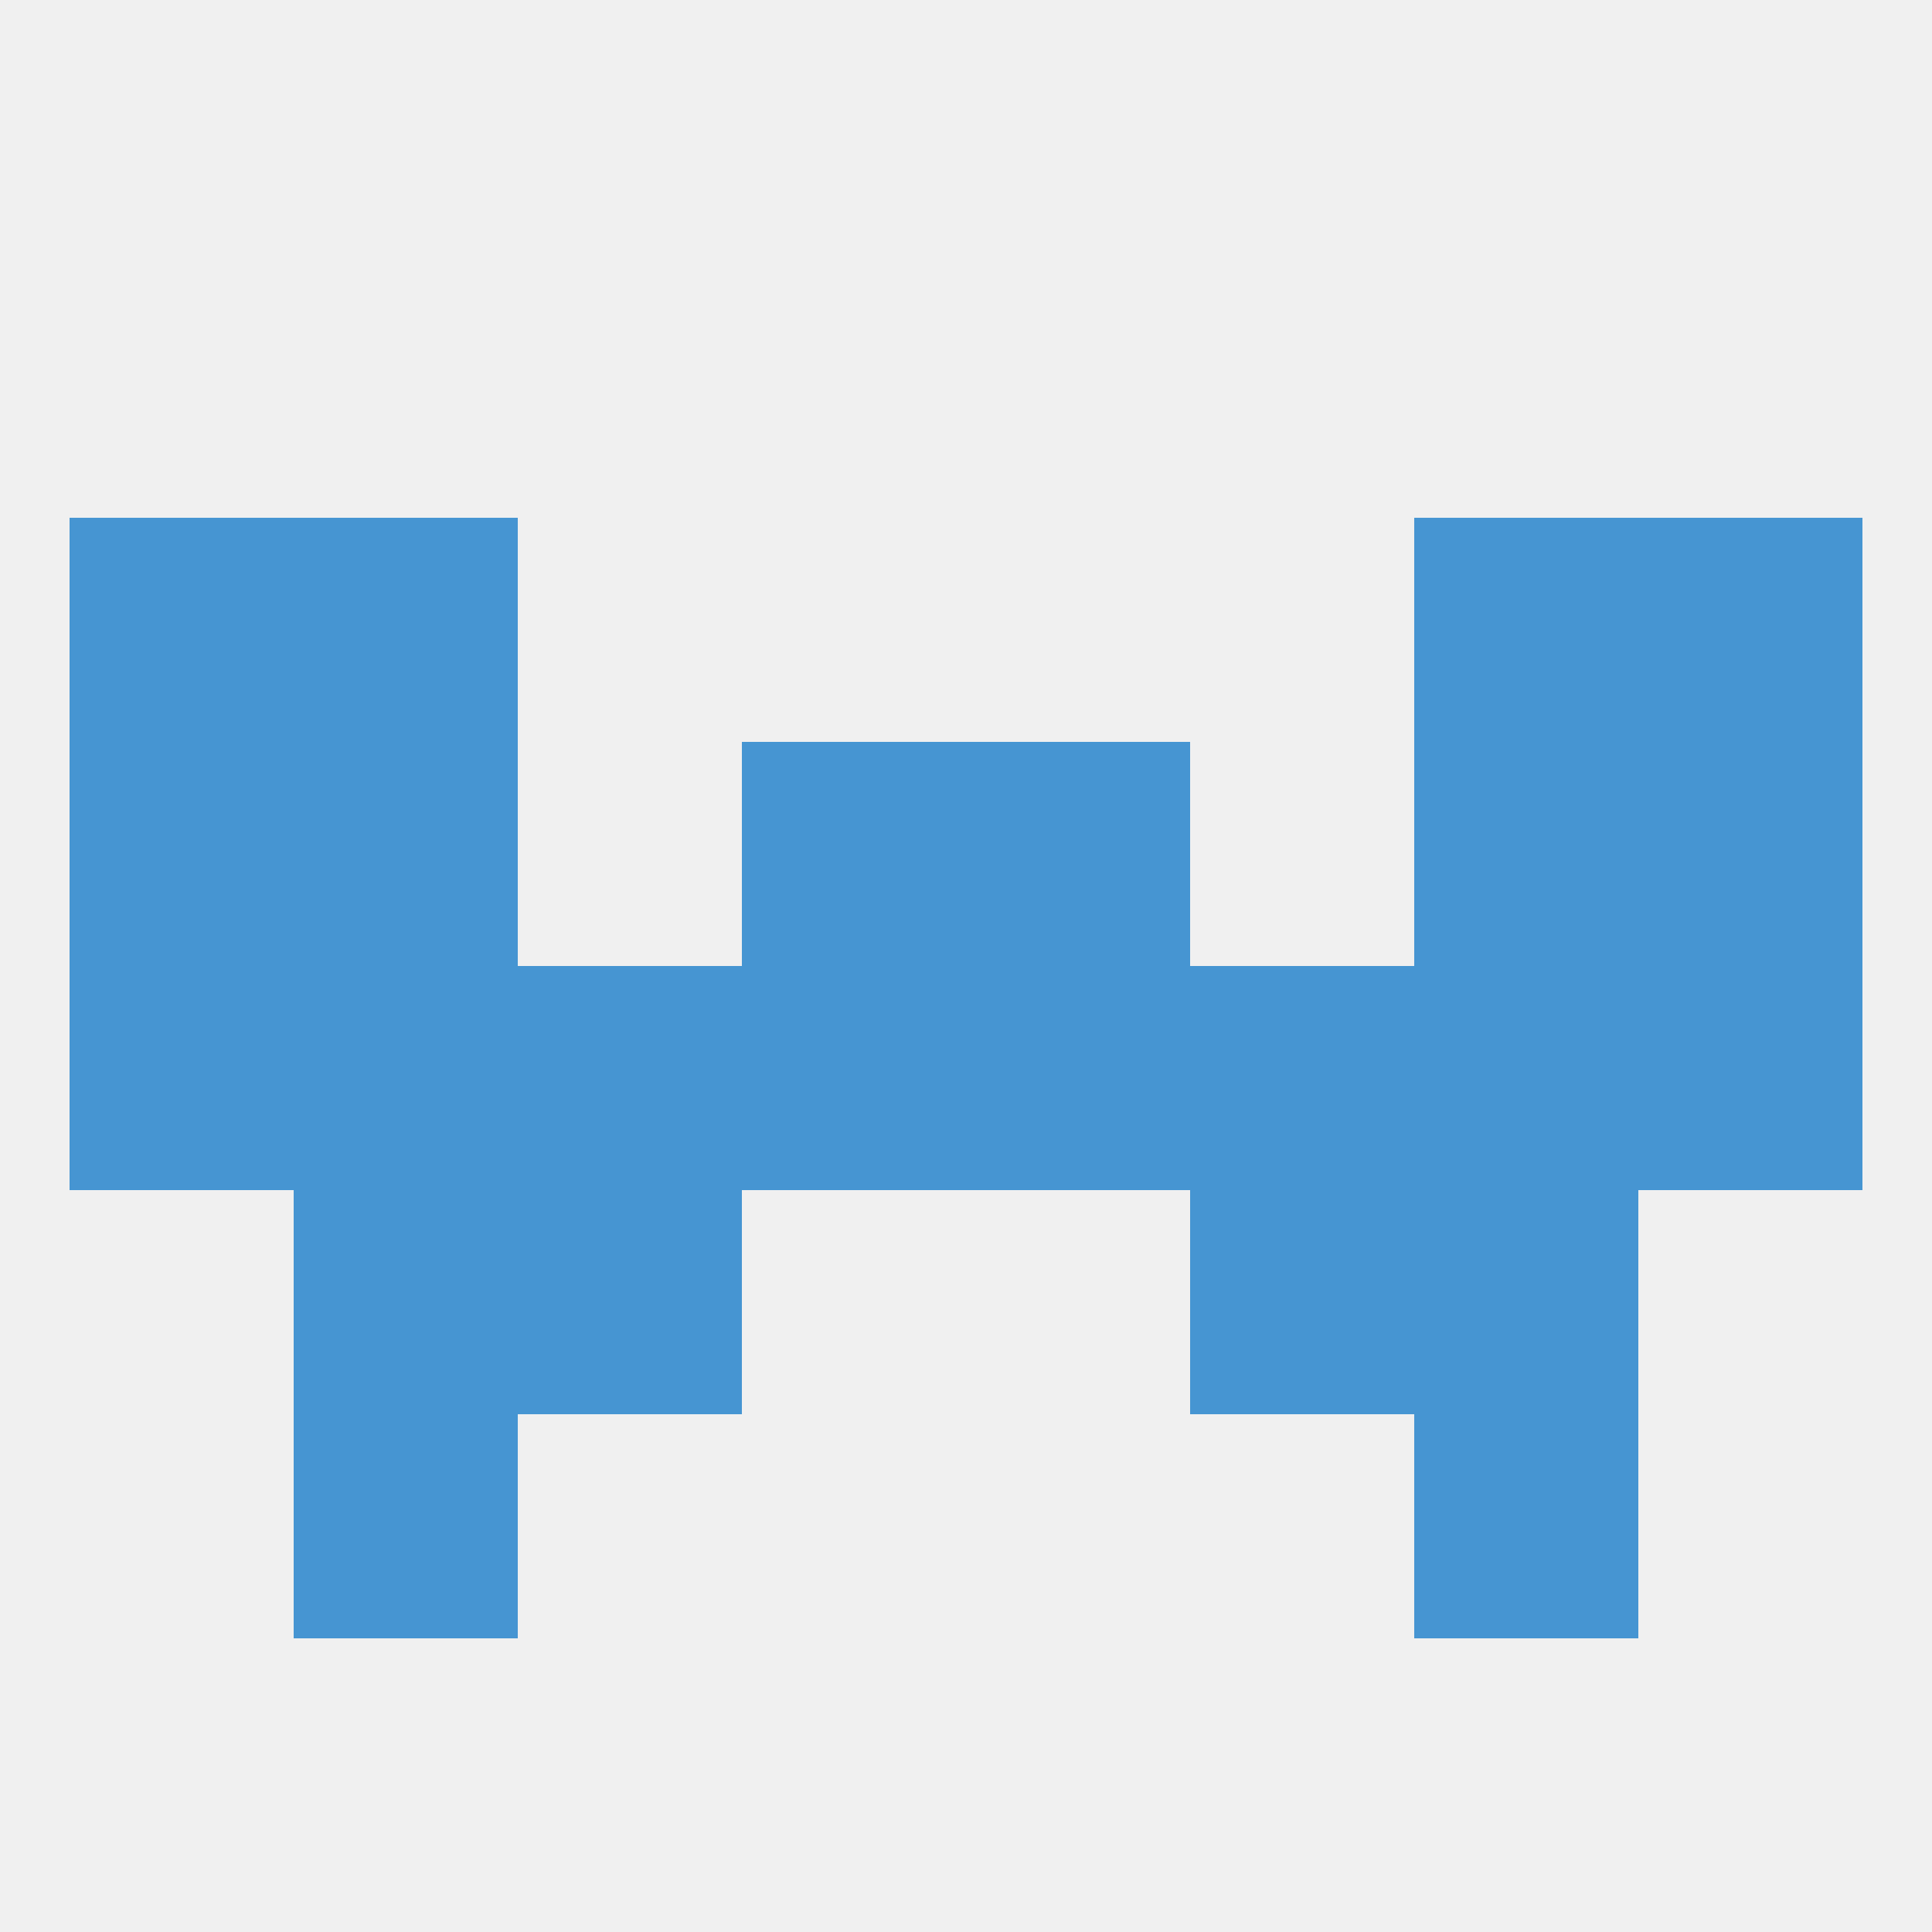
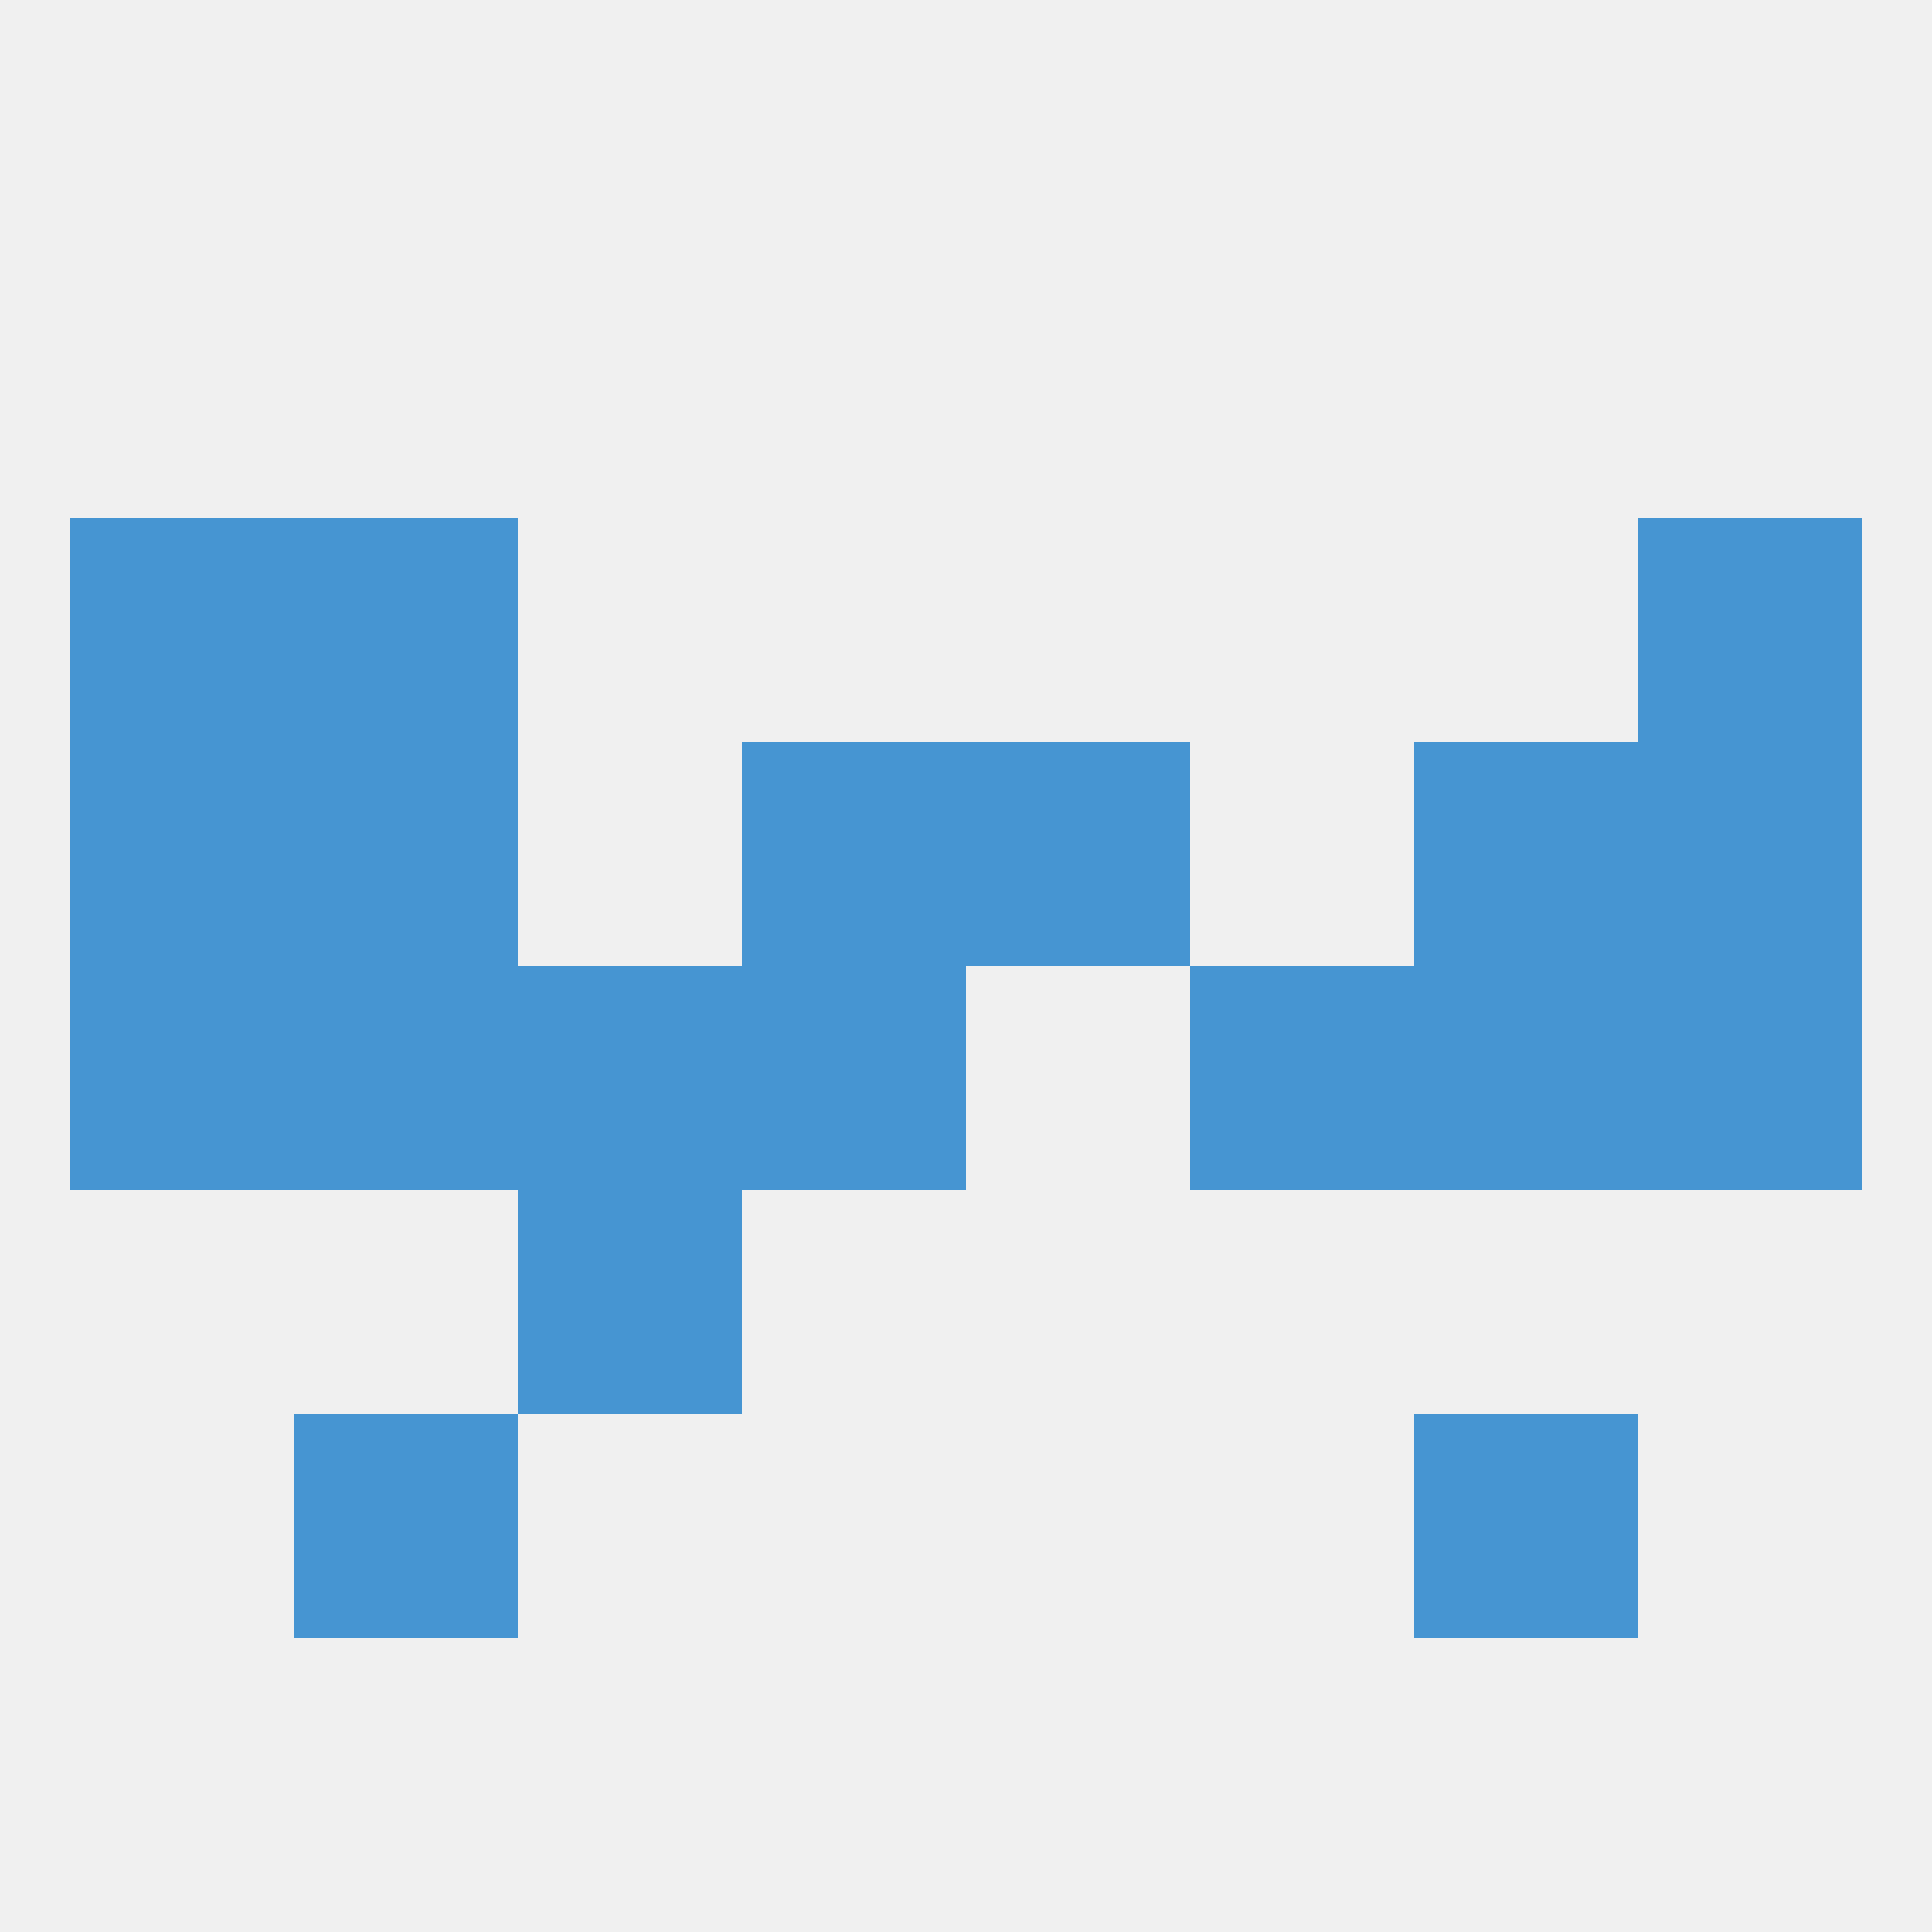
<svg xmlns="http://www.w3.org/2000/svg" version="1.1" baseprofile="full" width="250" height="250" viewBox="0 0 250 250">
  <rect width="100%" height="100%" fill="rgba(240,240,240,255)" />
  <rect x="9" y="67" width="29" height="29" fill="rgba(70,149,210,255)" />
  <rect x="212" y="67" width="29" height="29" fill="rgba(70,149,210,255)" />
  <rect x="38" y="67" width="29" height="29" fill="rgba(70,149,210,255)" />
-   <rect x="183" y="67" width="29" height="29" fill="rgba(70,149,210,255)" />
  <rect x="96" y="125" width="29" height="29" fill="rgba(70,149,210,255)" />
-   <rect x="125" y="125" width="29" height="29" fill="rgba(70,149,210,255)" />
  <rect x="67" y="125" width="29" height="29" fill="rgba(70,149,210,255)" />
  <rect x="154" y="125" width="29" height="29" fill="rgba(70,149,210,255)" />
  <rect x="212" y="125" width="29" height="29" fill="rgba(70,149,210,255)" />
  <rect x="9" y="125" width="29" height="29" fill="rgba(70,149,210,255)" />
  <rect x="38" y="125" width="29" height="29" fill="rgba(70,149,210,255)" />
  <rect x="183" y="125" width="29" height="29" fill="rgba(70,149,210,255)" />
-   <rect x="38" y="154" width="29" height="29" fill="rgba(70,149,210,255)" />
-   <rect x="183" y="154" width="29" height="29" fill="rgba(70,149,210,255)" />
  <rect x="67" y="154" width="29" height="29" fill="rgba(70,149,210,255)" />
-   <rect x="154" y="154" width="29" height="29" fill="rgba(70,149,210,255)" />
  <rect x="183" y="183" width="29" height="29" fill="rgba(70,149,210,255)" />
  <rect x="38" y="183" width="29" height="29" fill="rgba(70,149,210,255)" />
  <rect x="125" y="96" width="29" height="29" fill="rgba(70,149,210,255)" />
  <rect x="38" y="96" width="29" height="29" fill="rgba(70,149,210,255)" />
  <rect x="183" y="96" width="29" height="29" fill="rgba(70,149,210,255)" />
  <rect x="9" y="96" width="29" height="29" fill="rgba(70,149,210,255)" />
  <rect x="212" y="96" width="29" height="29" fill="rgba(70,149,210,255)" />
  <rect x="96" y="96" width="29" height="29" fill="rgba(70,149,210,255)" />
</svg>